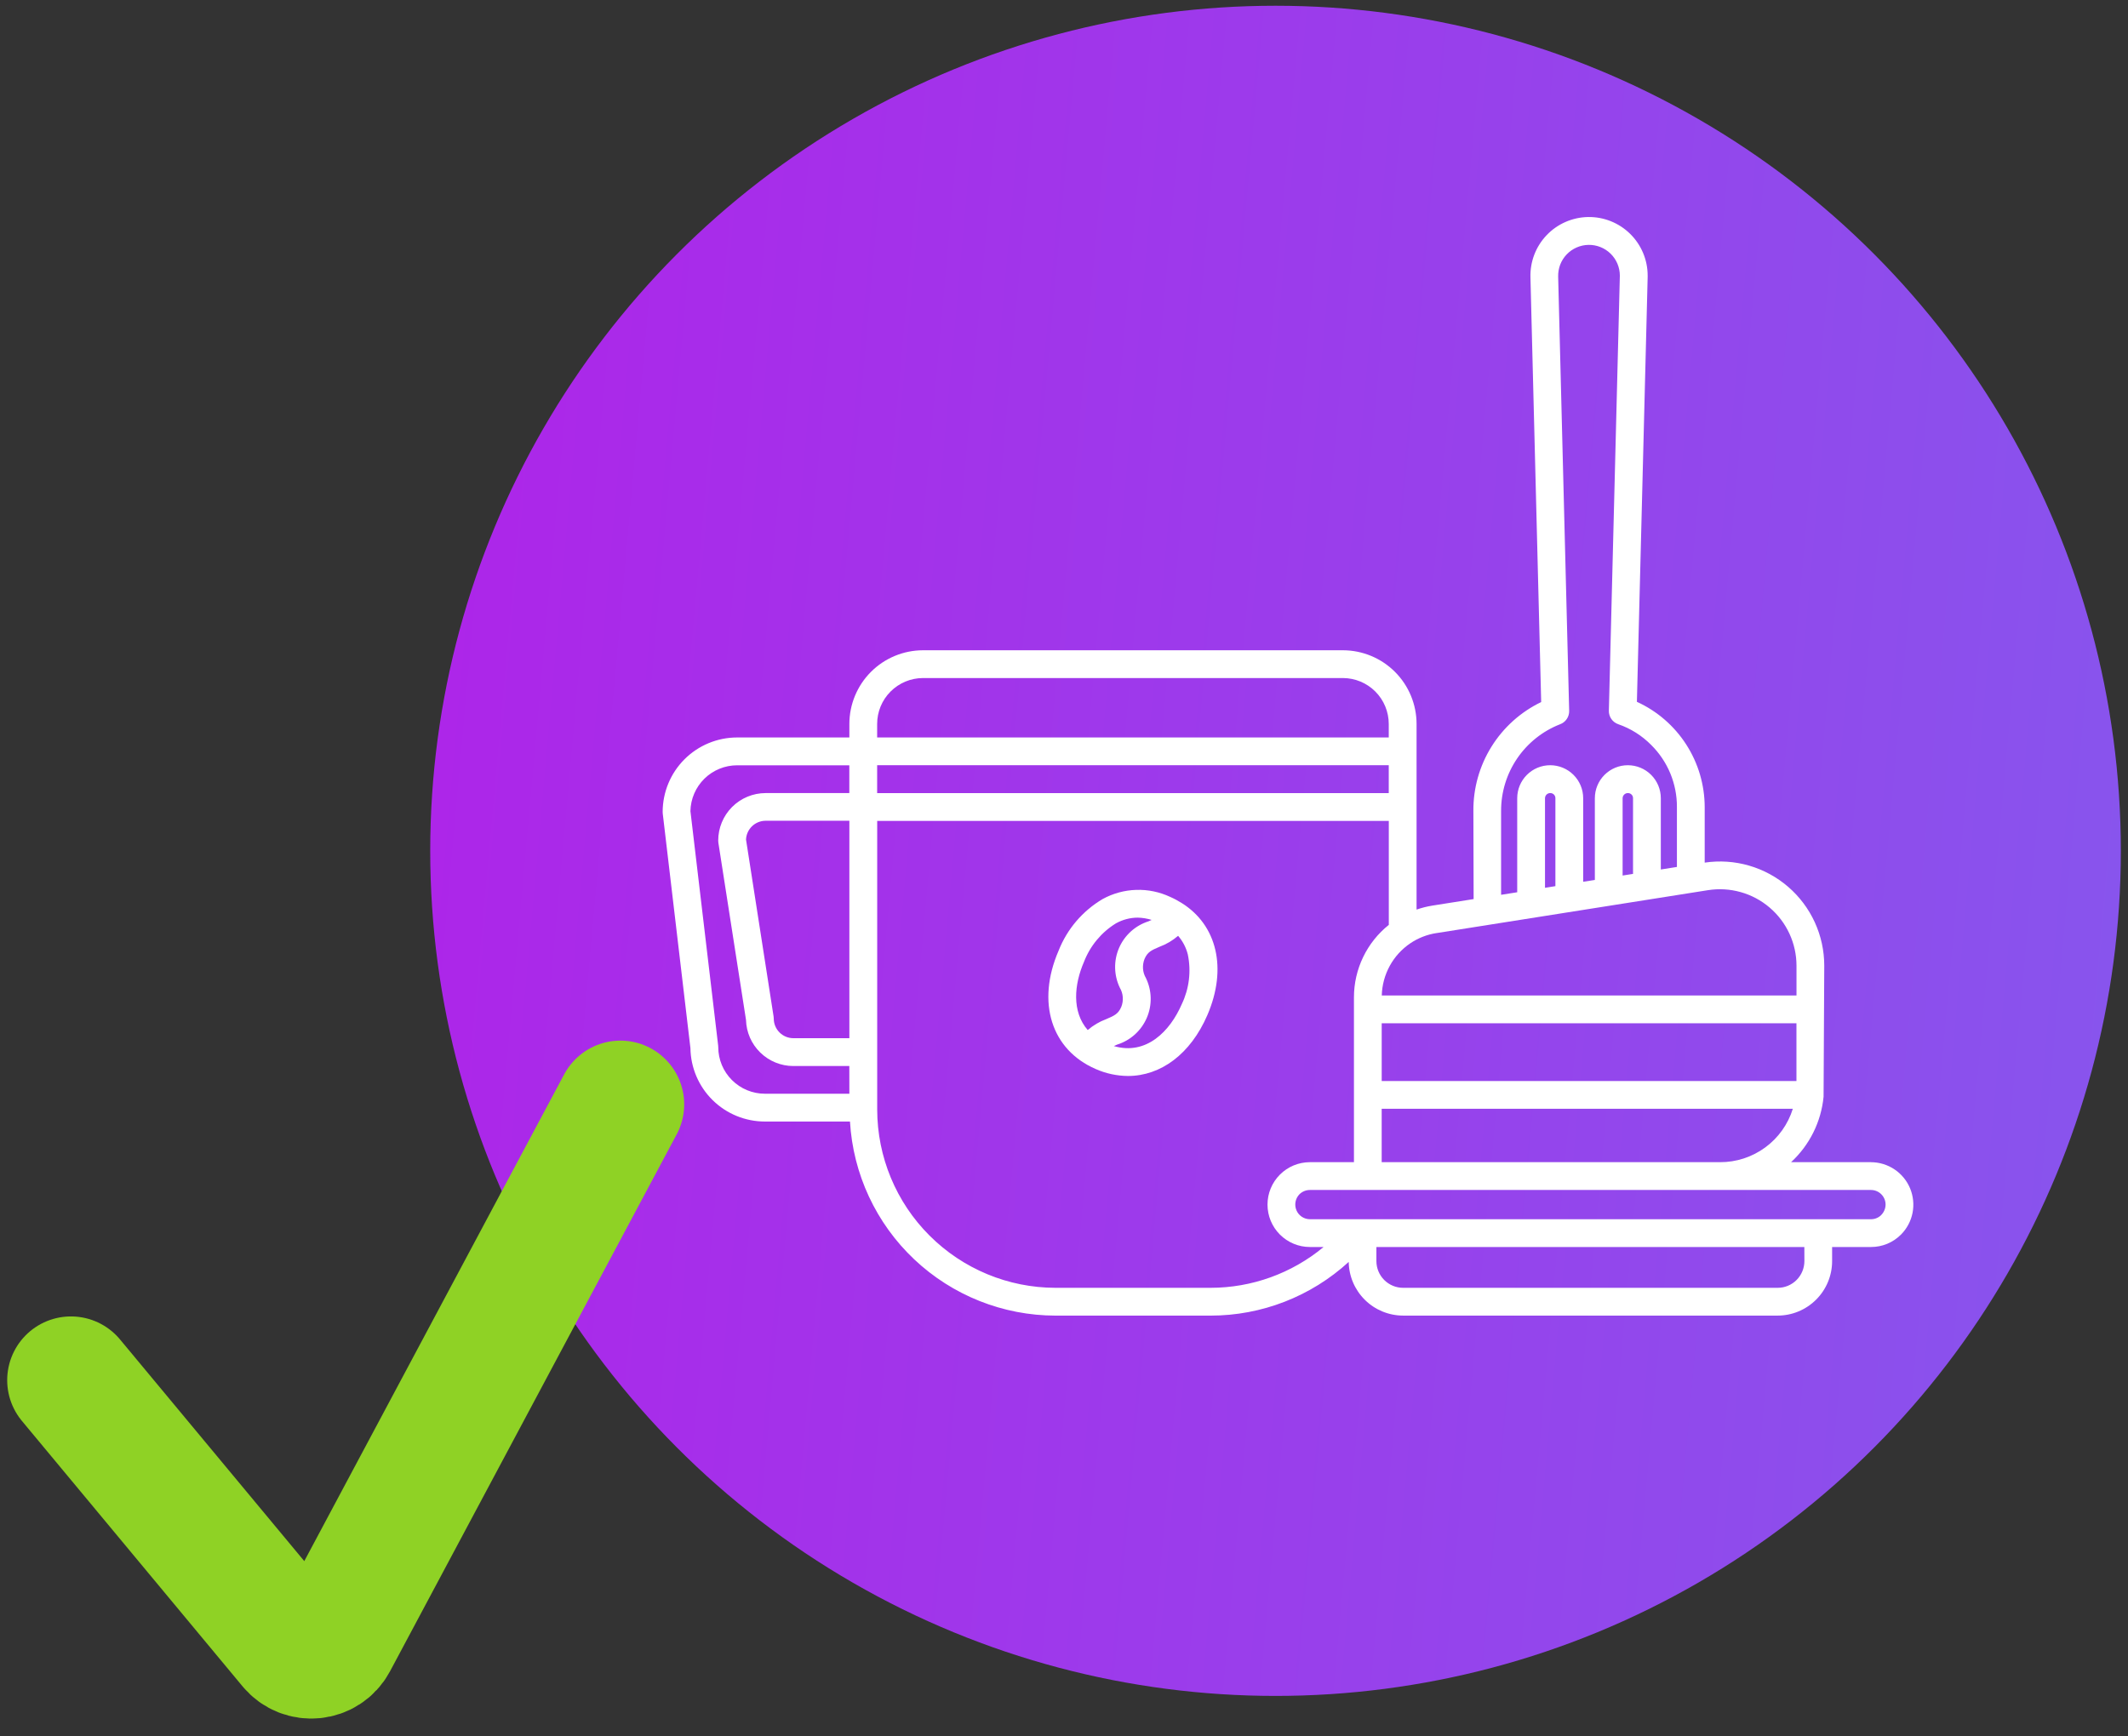
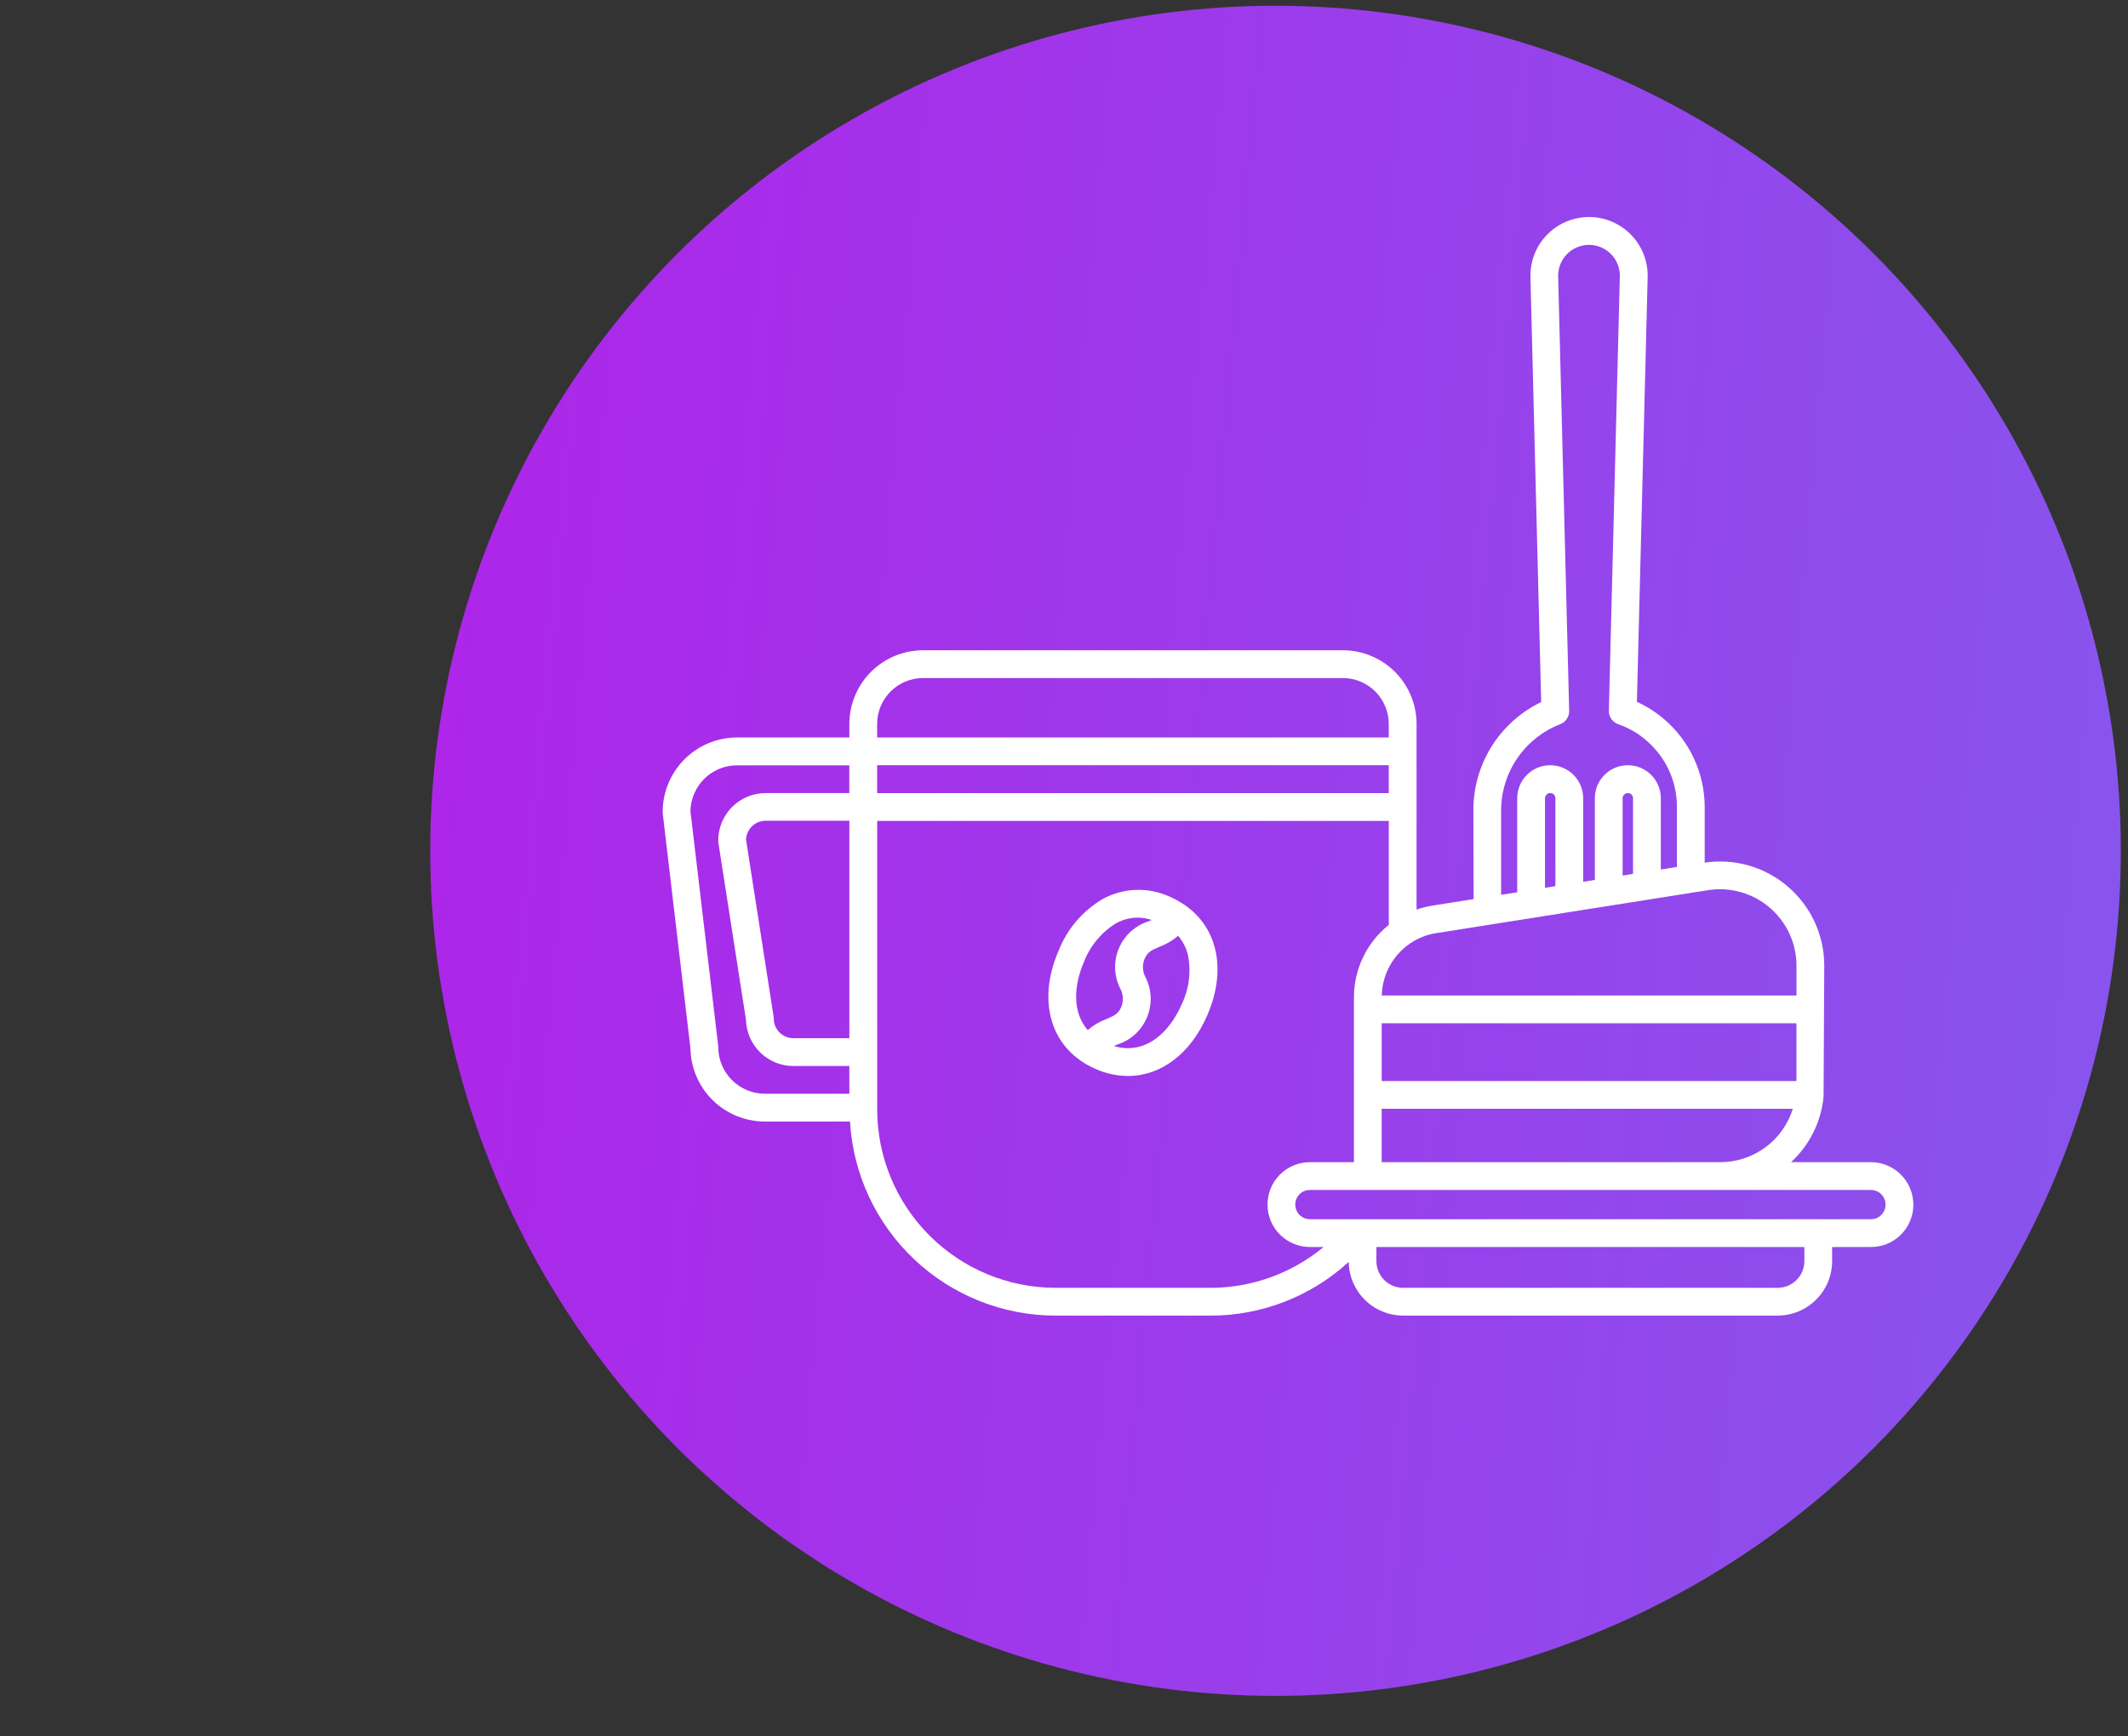
<svg xmlns="http://www.w3.org/2000/svg" width="87" height="71" viewBox="0 0 87 71" fill="none">
  <rect x="0" y="0" width="87" height="71" fill="#333333" stroke="none" />
  <circle cx="52.148" cy="34.794" r="34.559" fill="url(#paint0_linear_995_6)" />
-   <path d="M2.901 56.441L11.922 67.296C12.396 67.866 13.295 67.774 13.644 67.121L25.365 45.162" stroke="#8FD225" stroke-width="5.214" stroke-linecap="round" />
-   <path d="M48.313 36.929C48.162 36.834 48.004 36.749 47.84 36.677C47.406 36.474 46.929 36.375 46.45 36.391C45.971 36.406 45.502 36.534 45.081 36.765C44.26 37.25 43.625 37.995 43.277 38.882C42.368 40.987 42.978 42.93 44.797 43.717C45.212 43.901 45.66 43.997 46.114 44.001C47.455 44.001 48.673 43.106 49.361 41.512C50.184 39.603 49.755 37.831 48.313 36.929ZM44.318 39.332C44.57 38.679 45.028 38.127 45.623 37.76C45.897 37.607 46.205 37.526 46.518 37.526C46.71 37.53 46.9 37.562 47.083 37.619C47.042 37.636 47.007 37.653 46.959 37.675C46.691 37.76 46.445 37.901 46.236 38.089C46.027 38.278 45.862 38.508 45.75 38.766C45.639 39.024 45.584 39.303 45.59 39.584C45.596 39.865 45.662 40.142 45.784 40.395C45.853 40.512 45.894 40.644 45.903 40.78C45.913 40.916 45.892 41.052 45.841 41.178C45.72 41.458 45.567 41.532 45.232 41.674C44.953 41.777 44.695 41.929 44.47 42.123C43.813 41.37 43.914 40.259 44.318 39.332ZM48.317 41.06C47.834 42.177 46.863 43.166 45.538 42.778C45.582 42.758 45.623 42.739 45.675 42.717C45.943 42.633 46.189 42.492 46.398 42.304C46.607 42.115 46.772 41.884 46.884 41.627C46.995 41.369 47.05 41.09 47.044 40.809C47.038 40.528 46.972 40.251 46.85 39.998C46.781 39.881 46.74 39.749 46.73 39.613C46.721 39.477 46.742 39.341 46.793 39.214C46.913 38.935 47.067 38.861 47.402 38.719C47.681 38.616 47.939 38.464 48.165 38.269C48.355 38.489 48.492 38.75 48.562 39.032C48.705 39.717 48.618 40.429 48.317 41.06Z" fill="white" />
+   <path d="M48.313 36.929C48.162 36.834 48.004 36.749 47.84 36.677C47.406 36.474 46.929 36.375 46.45 36.391C45.971 36.406 45.502 36.534 45.081 36.765C44.26 37.25 43.625 37.995 43.277 38.882C42.368 40.987 42.978 42.93 44.797 43.717C45.212 43.901 45.66 43.997 46.114 44.001C47.455 44.001 48.673 43.106 49.361 41.512C50.184 39.603 49.755 37.831 48.313 36.929M44.318 39.332C44.57 38.679 45.028 38.127 45.623 37.76C45.897 37.607 46.205 37.526 46.518 37.526C46.71 37.53 46.9 37.562 47.083 37.619C47.042 37.636 47.007 37.653 46.959 37.675C46.691 37.76 46.445 37.901 46.236 38.089C46.027 38.278 45.862 38.508 45.75 38.766C45.639 39.024 45.584 39.303 45.59 39.584C45.596 39.865 45.662 40.142 45.784 40.395C45.853 40.512 45.894 40.644 45.903 40.78C45.913 40.916 45.892 41.052 45.841 41.178C45.72 41.458 45.567 41.532 45.232 41.674C44.953 41.777 44.695 41.929 44.47 42.123C43.813 41.37 43.914 40.259 44.318 39.332ZM48.317 41.06C47.834 42.177 46.863 43.166 45.538 42.778C45.582 42.758 45.623 42.739 45.675 42.717C45.943 42.633 46.189 42.492 46.398 42.304C46.607 42.115 46.772 41.884 46.884 41.627C46.995 41.369 47.05 41.09 47.044 40.809C47.038 40.528 46.972 40.251 46.85 39.998C46.781 39.881 46.74 39.749 46.73 39.613C46.721 39.477 46.742 39.341 46.793 39.214C46.913 38.935 47.067 38.861 47.402 38.719C47.681 38.616 47.939 38.464 48.165 38.269C48.355 38.489 48.492 38.75 48.562 39.032C48.705 39.717 48.618 40.429 48.317 41.06Z" fill="white" />
  <path d="M76.491 47.526H73.225C73.982 46.827 74.455 45.874 74.554 44.849L74.582 39.491C74.582 38.879 74.45 38.273 74.195 37.716C73.94 37.159 73.568 36.664 73.104 36.264C72.64 35.864 72.095 35.568 71.507 35.398C70.918 35.227 70.3 35.186 69.694 35.276V33.005C69.692 32.097 69.43 31.209 68.939 30.446C68.448 29.683 67.748 29.077 66.922 28.7L67.362 11.331V11.268C67.362 10.95 67.298 10.636 67.175 10.343C67.052 10.05 66.872 9.785 66.645 9.562C66.419 9.339 66.15 9.164 65.855 9.046C65.56 8.928 65.245 8.87 64.927 8.875C64.609 8.88 64.296 8.949 64.005 9.076C63.714 9.203 63.451 9.387 63.232 9.617C63.012 9.847 62.841 10.118 62.727 10.415C62.614 10.711 62.56 11.028 62.57 11.345L63.009 28.71C62.173 29.113 61.468 29.745 60.977 30.534C60.486 31.322 60.23 32.233 60.237 33.161C60.237 33.161 60.245 36.725 60.247 36.767L58.554 37.035C58.337 37.07 58.123 37.124 57.914 37.197V29.607C57.914 28.808 57.597 28.043 57.033 27.477C56.469 26.912 55.704 26.594 54.905 26.592H37.734C36.935 26.594 36.17 26.912 35.606 27.477C35.042 28.043 34.725 28.808 34.725 29.607V30.158H30.135C29.328 30.159 28.555 30.48 27.984 31.05C27.414 31.621 27.093 32.394 27.092 33.201C27.092 33.223 27.093 33.245 27.095 33.267L28.227 42.862C28.238 43.662 28.564 44.425 29.133 44.987C29.703 45.549 30.471 45.864 31.271 45.864H34.75C34.875 48.009 35.815 50.025 37.377 51.5C38.938 52.975 41.005 53.798 43.153 53.801H49.489C51.581 53.802 53.597 53.018 55.14 51.605C55.148 52.19 55.387 52.748 55.803 53.158C56.219 53.569 56.78 53.799 57.364 53.8H72.676C73.266 53.8 73.832 53.565 74.25 53.147C74.668 52.73 74.903 52.163 74.903 51.573V50.995H76.493C76.722 50.995 76.948 50.951 77.159 50.863C77.37 50.775 77.561 50.646 77.722 50.484C77.963 50.241 78.126 49.932 78.192 49.596C78.257 49.26 78.222 48.913 78.091 48.597C77.96 48.281 77.738 48.011 77.454 47.821C77.169 47.63 76.835 47.528 76.493 47.527L76.491 47.526ZM73.445 44.207H56.489V41.845H73.445V44.207ZM56.488 45.343H73.297C73.1 45.977 72.704 46.532 72.167 46.925C71.631 47.318 70.983 47.529 70.319 47.526H56.488V45.343ZM63.59 36.238L63.165 36.306V32.642C63.166 32.585 63.189 32.532 63.229 32.492C63.27 32.453 63.324 32.431 63.38 32.432C63.408 32.431 63.435 32.437 63.461 32.447C63.487 32.457 63.51 32.473 63.53 32.492C63.549 32.512 63.565 32.535 63.575 32.561C63.586 32.587 63.591 32.614 63.59 32.642V36.238ZM66.764 35.737L66.338 35.804V32.642C66.339 32.585 66.363 32.531 66.403 32.492C66.444 32.453 66.498 32.431 66.555 32.432C66.582 32.431 66.61 32.437 66.635 32.447C66.661 32.458 66.684 32.473 66.704 32.493C66.723 32.512 66.739 32.535 66.749 32.561C66.76 32.587 66.765 32.614 66.764 32.642V35.737ZM61.37 33.161C61.368 32.397 61.596 31.649 62.026 31.017C62.456 30.385 63.066 29.898 63.778 29.619C63.89 29.578 63.987 29.504 64.054 29.405C64.121 29.307 64.156 29.19 64.153 29.07L63.703 11.312C63.699 11.145 63.727 10.979 63.786 10.823C63.846 10.667 63.936 10.525 64.052 10.404C64.167 10.283 64.305 10.187 64.458 10.12C64.611 10.053 64.775 10.017 64.942 10.014C65.109 10.011 65.275 10.041 65.43 10.103C65.585 10.164 65.726 10.256 65.846 10.373C65.965 10.489 66.06 10.629 66.125 10.782C66.19 10.936 66.224 11.101 66.225 11.268L65.776 29.065C65.773 29.186 65.809 29.304 65.878 29.403C65.947 29.503 66.046 29.577 66.16 29.616C66.668 29.791 67.128 30.082 67.506 30.464C67.841 30.796 68.107 31.191 68.288 31.627C68.468 32.063 68.561 32.531 68.558 33.002V35.453L67.9 35.557V32.642C67.9 32.284 67.758 31.941 67.505 31.688C67.252 31.435 66.909 31.293 66.551 31.293C66.194 31.293 65.851 31.435 65.598 31.688C65.345 31.941 65.203 32.284 65.203 32.642V35.984L64.726 36.059V32.642C64.726 32.284 64.584 31.941 64.331 31.688C64.078 31.435 63.735 31.293 63.377 31.293C63.02 31.293 62.677 31.435 62.424 31.688C62.171 31.941 62.029 32.284 62.029 32.642V36.488L61.37 36.592V33.161ZM58.728 38.158L69.827 36.403C70.274 36.332 70.73 36.359 71.166 36.482C71.601 36.604 72.005 36.82 72.349 37.114C72.693 37.407 72.969 37.772 73.159 38.183C73.349 38.594 73.447 39.041 73.447 39.493V40.71H56.492C56.502 40.287 56.614 39.872 56.817 39.5C57.02 39.128 57.31 38.81 57.661 38.573C57.982 38.358 58.346 38.215 58.728 38.157V38.158ZM35.861 31.293H56.777V32.434H35.861V31.293ZM37.734 27.728H54.904C55.401 27.729 55.878 27.928 56.229 28.28C56.58 28.632 56.777 29.11 56.777 29.607V30.158H35.861V29.607C35.86 29.11 36.057 28.632 36.409 28.28C36.76 27.928 37.237 27.729 37.734 27.728ZM34.725 42.456H32.434C32.222 42.455 32.019 42.371 31.869 42.221C31.719 42.071 31.634 41.867 31.634 41.655C31.634 41.626 31.632 41.597 31.627 41.568L30.5 34.332C30.509 34.126 30.597 33.931 30.746 33.788C30.895 33.645 31.093 33.565 31.299 33.564H34.725V42.456ZM34.725 44.727H31.273C30.768 44.727 30.283 44.527 29.926 44.17C29.568 43.814 29.366 43.33 29.365 42.825C29.365 42.803 29.364 42.78 29.361 42.758L28.227 33.17C28.237 32.67 28.442 32.194 28.799 31.843C29.155 31.493 29.635 31.297 30.135 31.296H34.723V32.432H31.299C30.785 32.433 30.292 32.638 29.929 33.002C29.567 33.366 29.363 33.859 29.363 34.373C29.363 34.403 29.365 34.432 29.369 34.461L30.499 41.706C30.512 42.211 30.721 42.691 31.083 43.043C31.445 43.396 31.929 43.594 32.434 43.594H34.723L34.725 44.727ZM43.153 52.664C41.22 52.662 39.367 51.893 38.001 50.526C36.634 49.16 35.865 47.307 35.863 45.374V33.57H56.779V37.822C56.335 38.177 55.976 38.627 55.73 39.139C55.483 39.651 55.355 40.212 55.354 40.781V47.526H53.554C53.094 47.526 52.653 47.709 52.328 48.034C52.003 48.359 51.82 48.8 51.82 49.26C51.82 49.721 52.003 50.162 52.328 50.487C52.653 50.812 53.094 50.995 53.554 50.995H54.113C52.814 52.074 51.178 52.664 49.489 52.664H43.153ZM73.77 51.572C73.769 51.862 73.654 52.139 73.45 52.344C73.245 52.549 72.968 52.664 72.678 52.664H57.364C57.075 52.664 56.797 52.549 56.592 52.344C56.388 52.139 56.272 51.862 56.272 51.572V50.995H73.768L73.77 51.572ZM76.914 49.685C76.859 49.74 76.793 49.785 76.721 49.814C76.649 49.844 76.571 49.86 76.493 49.859H53.555C53.437 49.859 53.321 49.824 53.223 49.759C53.124 49.693 53.047 49.6 53.002 49.491C52.956 49.381 52.944 49.261 52.966 49.145C52.988 49.029 53.044 48.922 53.127 48.837C53.242 48.725 53.395 48.663 53.555 48.663H76.493C76.651 48.663 76.802 48.726 76.914 48.838C77.026 48.95 77.089 49.101 77.089 49.259C77.088 49.419 77.024 49.572 76.912 49.685H76.914Z" fill="white" />
  <defs>
    <linearGradient id="paint0_linear_995_6" x1="341.146" y1="69.353" x2="-43.322" y2="34.794" gradientUnits="userSpaceOnUse">
      <stop stop-color="#00FFFB" />
      <stop offset="0.99" stop-color="#CB00E6" />
    </linearGradient>
  </defs>
</svg>